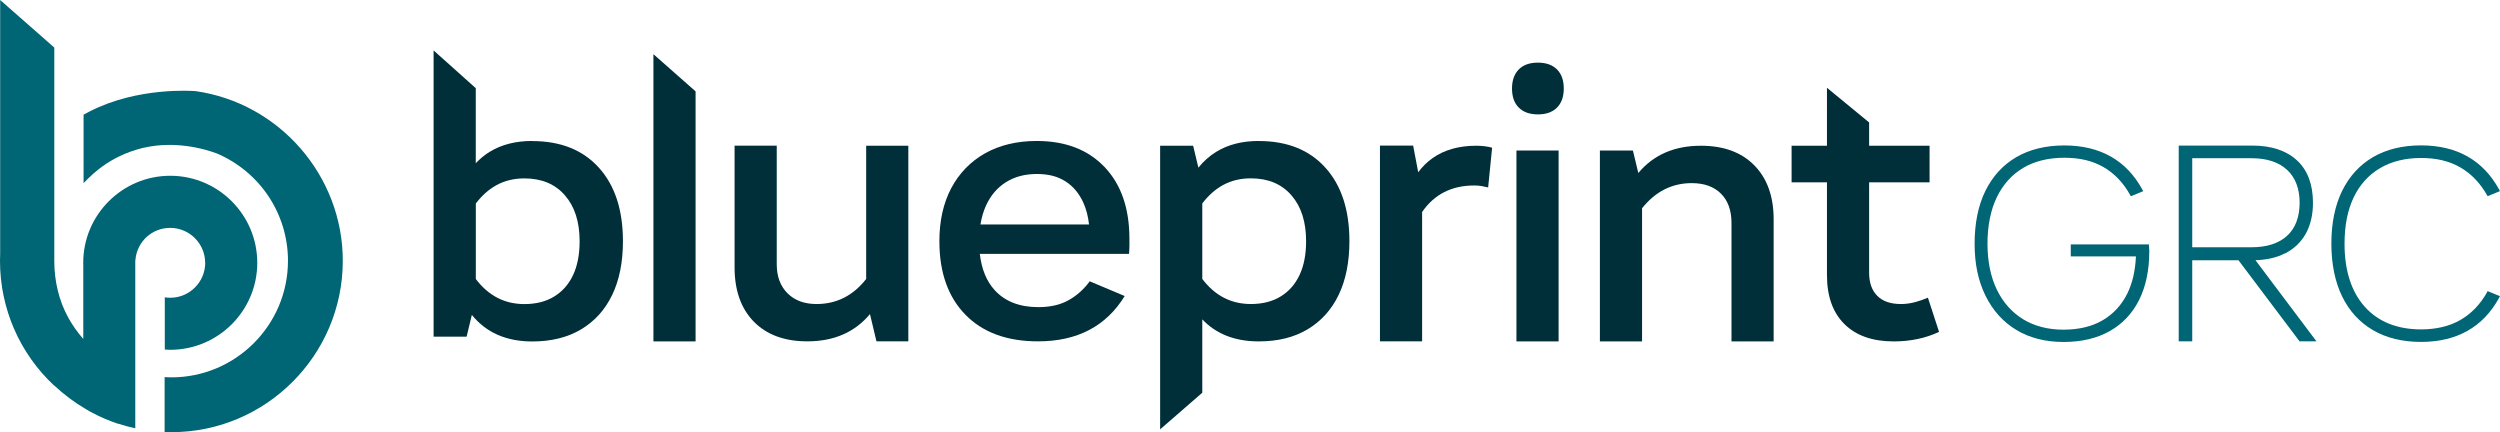
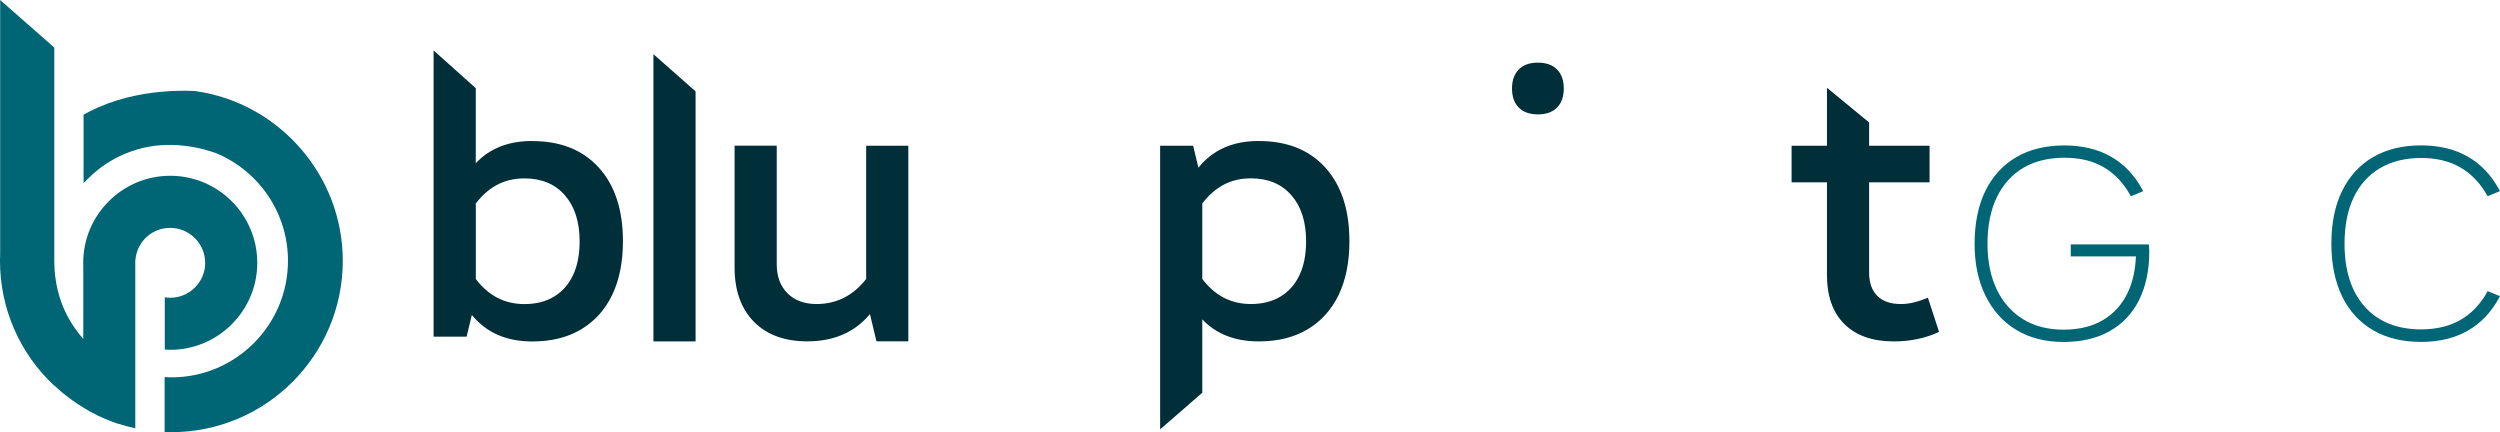
<svg xmlns="http://www.w3.org/2000/svg" id="_Шар_2" data-name="Шар 2" viewBox="0 0 434.67 75.14">
  <defs>
    <style>      .cls-1 {        fill: #002e39;      }      .cls-1, .cls-2 {        stroke-width: 0px;      }      .cls-2 {        fill: #006574;      }    </style>
  </defs>
  <g id="_Шар_1-2" data-name="Шар 1">
    <g>
      <path class="cls-2" d="m432.41,50.84c-1.2,2.11-2.75,3.72-4.64,4.8-1.88,1.08-4.18,1.63-6.82,1.63-4.15,0-7.44-1.32-9.78-3.92-2.34-2.61-3.53-6.3-3.53-10.98,0-3.13.53-5.84,1.59-8.05,1.05-2.2,2.59-3.91,4.58-5.08,1.99-1.18,4.39-1.77,7.13-1.77s4.94.55,6.82,1.63c1.88,1.08,3.44,2.7,4.64,4.8l.12.21,2.14-.88-.14-.27c-2.78-5.1-7.34-7.68-13.58-7.68-3.22,0-6.03.69-8.35,2.04-2.32,1.36-4.13,3.34-5.38,5.89-1.24,2.54-1.86,5.62-1.86,9.15s.63,6.62,1.86,9.16c1.24,2.55,3.05,4.53,5.38,5.89,2.32,1.36,5.13,2.04,8.35,2.04,6.23,0,10.8-2.58,13.58-7.68l.14-.27-2.14-.88-.12.21Z" />
      <path class="cls-2" d="m35.68,45.69c0,3.35-2.73,6.08-6.08,6.08-.32,0-.64-.03-.95-.08v9.09c.32.02.64.04.95.04,8.34,0,15.13-6.79,15.13-15.13s-6.79-15.13-15.13-15.13-15.13,6.79-15.13,15.13c0,.19,0,.39.01.58v12.66c-.99-1.13-1.87-2.36-2.6-3.68-1.66-3.01-2.44-6.43-2.44-9.87v-2.07s0-.04,0-.05h0V8.27L.03,0v44.07c-.02.45-.03.86-.03,1.27,0,8.31,3.41,16.1,9.44,21.73v-.04c1.65,1.56,3.48,2.92,5.45,4.08.25.16.5.31.74.44h.01s0,0,0,0c.06.03.12.07.19.1,1.5.81,3.07,1.49,4.71,2.04,0-.01,0-.02,0-.03.98.32,1.97.59,2.98.81v-11.33h0v-2.97h0s0-14.1,0-14.1c0,0,0-.01,0-.02v-.66l.03-.27c.3-3.14,2.9-5.5,6.04-5.5,3.35,0,6.08,2.73,6.08,6.08" />
      <path class="cls-2" d="m33.91,15.84c-.53-.04-9.98-.73-18.27,3.51h0c-.4.2-.78.4-1.11.59v11.9s1.34-1.43,2.58-2.38c.01,0,.02-.02.04-.04,1.57-1.23,3.69-2.51,6.51-3.38,6.1-1.87,11.87-.17,14.07.65,7.52,3.23,12.34,10.54,12.34,18.65,0,11.18-9.09,20.27-20.27,20.27-.39,0-.79-.02-1.18-.04v9.54c.39.02.79.03,1.18.03,16.43,0,29.8-13.37,29.8-29.8,0-14.79-11.04-27.47-25.68-29.51" />
      <path class="cls-1" d="m92.53,24.51c-2.86,0-5.31.62-7.36,1.87-.9.54-1.71,1.22-2.45,2v-13.05l-7.33-6.56v49.77h5.74l.91-3.79c2.48,3.07,5.98,4.62,10.5,4.62,3.32,0,6.15-.7,8.51-2.11,2.35-1.41,4.15-3.4,5.39-5.98,1.24-2.58,1.87-5.69,1.87-9.33,0-5.44-1.39-9.7-4.18-12.79-2.79-3.09-6.65-4.63-11.58-4.63m7.09,23.3c-.76,1.61-1.86,2.86-3.29,3.73-1.43.88-3.16,1.31-5.18,1.31-3.44,0-6.25-1.46-8.44-4.36v-13.13c1.06-1.39,2.25-2.45,3.6-3.19,1.43-.78,3.04-1.17,4.84-1.17,3,0,5.35.98,7.05,2.94,1.71,1.96,2.56,4.62,2.56,7.99,0,2.3-.38,4.26-1.14,5.88" />
      <polygon class="cls-1" points="113.61 59.36 120.94 59.36 120.94 15.89 113.61 9.42 113.61 59.36" />
      <path class="cls-1" d="m150.61,48.49c-2.27,2.91-5.15,4.37-8.64,4.37-2.12,0-3.8-.62-5.05-1.87s-1.87-2.93-1.87-5.05v-20.61h-7.33v21.16c0,4.01,1.12,7.16,3.35,9.44,2.24,2.28,5.34,3.42,9.3,3.42,4.62,0,8.25-1.58,10.89-4.74l1.13,4.74h5.54V25.34h-7.33v23.15Z" />
-       <path class="cls-1" d="m180.27,24.51c-3.46,0-6.45.72-8.99,2.14-2.54,1.43-4.49,3.45-5.88,6.05-1.38,2.61-2.07,5.68-2.07,9.23,0,5.44,1.51,9.71,4.53,12.79,3.02,3.09,7.23,4.63,12.62,4.63,6.82,0,11.85-2.63,15.07-7.88l-6.08-2.56c-1.01,1.38-2.24,2.48-3.67,3.28-1.43.81-3.18,1.21-5.26,1.21-3.27,0-5.81-.99-7.61-2.97-1.42-1.56-2.27-3.67-2.57-6.29h25.94c.04-.51.07-.97.07-1.38v-1.24c0-5.3-1.44-9.46-4.32-12.48-2.88-3.02-6.81-4.53-11.79-4.53m-8.81,11.2c.81-1.75,1.96-3.1,3.46-4.04,1.5-.94,3.28-1.42,5.36-1.42s3.64.43,4.98,1.28c1.34.85,2.37,2.09,3.11,3.7.5,1.1.83,2.38.99,3.8h-18.88c.2-1.21.52-2.32.98-3.32" />
      <path class="cls-1" d="m218.85,24.51c-2.86,0-5.31.62-7.36,1.87-1.18.72-2.22,1.64-3.13,2.77l-.91-3.81h-5.74v49.31l7.33-6.37v-12.75c2.42,2.55,5.69,3.83,9.82,3.83,3.32,0,6.15-.7,8.5-2.11,2.35-1.41,4.15-3.4,5.39-5.98,1.24-2.58,1.87-5.69,1.87-9.33,0-5.44-1.39-9.7-4.18-12.79-2.79-3.09-6.65-4.63-11.58-4.63m7.09,23.3c-.76,1.61-1.86,2.86-3.29,3.73-1.43.88-3.16,1.31-5.18,1.31-3.44,0-6.25-1.46-8.44-4.36v-13.13c1.06-1.39,2.25-2.45,3.6-3.19,1.43-.78,3.04-1.17,4.84-1.17,2.99,0,5.35.98,7.05,2.94,1.71,1.96,2.56,4.62,2.56,7.99,0,2.3-.38,4.26-1.14,5.88" />
-       <path class="cls-1" d="m249.1,27.48c-.97.67-1.8,1.5-2.52,2.47l-.88-4.64h-5.77v34.04h7.33v-22.49c2.11-3.07,5.13-4.61,9.06-4.61.46,0,.89.03,1.28.1.39.07.77.15,1.14.24l.69-6.91c-.83-.23-1.75-.34-2.77-.34-3,0-5.52.71-7.57,2.14" />
-       <rect class="cls-1" x="263.66" y="26.17" width="7.33" height="33.19" />
      <path class="cls-1" d="m267.39,10.89c-1.43,0-2.54.39-3.32,1.18s-1.18,1.89-1.18,3.32.39,2.54,1.18,3.32c.78.78,1.89,1.18,3.32,1.18s2.53-.39,3.32-1.18,1.18-1.89,1.18-3.32-.39-2.53-1.18-3.32c-.78-.78-1.89-1.18-3.32-1.18" />
-       <path class="cls-1" d="m295.74,25.34c-4.62,0-8.25,1.58-10.89,4.74l-.94-3.91h-5.74v33.19h7.33v-23.15c2.32-2.91,5.2-4.37,8.64-4.37,2.17,0,3.86.61,5.08,1.83,1.22,1.22,1.83,2.92,1.83,5.08v20.61h7.33v-21.23c0-3.96-1.12-7.09-3.35-9.37-2.24-2.28-5.34-3.42-9.3-3.42" />
      <path class="cls-1" d="m335.22,51.75c-.74.32-1.51.59-2.32.8-.81.21-1.6.31-2.39.31-1.8,0-3.17-.47-4.11-1.42-.95-.95-1.42-2.29-1.42-4.04v-15.7h10.51v-6.36h-10.51v-4.05l-7.33-6.03v10.08h-6.15v6.36h6.15v16.11c0,3.69,1.01,6.53,3.04,8.54,2.03,2.01,4.89,3.01,8.57,3.01,2.9,0,5.53-.55,7.88-1.66l-1.94-5.95Z" />
      <path class="cls-2" d="m373.63,42.76v-.27h-13.59v2.09h11.33c-.11,2.47-.6,4.62-1.47,6.4-.99,2.02-2.43,3.6-4.29,4.69-1.86,1.1-4.17,1.65-6.84,1.65s-5.07-.61-7.03-1.82c-1.96-1.21-3.49-2.94-4.56-5.15-1.07-2.22-1.62-4.91-1.62-7.98s.54-5.85,1.62-8.07c1.07-2.21,2.61-3.93,4.58-5.1,1.98-1.18,4.39-1.77,7.16-1.77s4.94.55,6.82,1.63c1.88,1.08,3.44,2.71,4.63,4.85l.12.21,2.15-.88-.15-.27c-2.78-5.1-7.34-7.68-13.58-7.68-3.22,0-6.03.69-8.35,2.04-2.32,1.36-4.13,3.34-5.38,5.89-1.24,2.54-1.86,5.62-1.86,9.16s.64,6.48,1.89,9.03c1.26,2.56,3.06,4.57,5.37,5.96,2.3,1.39,5.06,2.09,8.19,2.09s5.79-.63,8.01-1.87c2.23-1.25,3.96-3.07,5.14-5.43,1.17-2.35,1.77-5.18,1.77-8.43,0-.17,0-.35-.03-.53-.02-.17-.02-.31-.02-.43" />
-       <path class="cls-2" d="m397.26,44.08c1.57-.79,2.79-1.94,3.63-3.43.83-1.48,1.26-3.3,1.26-5.39,0-3.19-.93-5.67-2.78-7.38-1.84-1.7-4.45-2.57-7.77-2.57h-12.79v34.04h2.35v-14.1h8.04l10.62,14.1h2.94l-10.61-14.11c1.96-.06,3.67-.45,5.09-1.17m.41-3.07c-1.45,1.32-3.53,1.99-6.16,1.99h-10.33v-15.48h10.33c2.64,0,4.71.68,6.16,2.02,1.44,1.33,2.18,3.26,2.18,5.72s-.73,4.43-2.18,5.75" />
    </g>
  </g>
</svg>